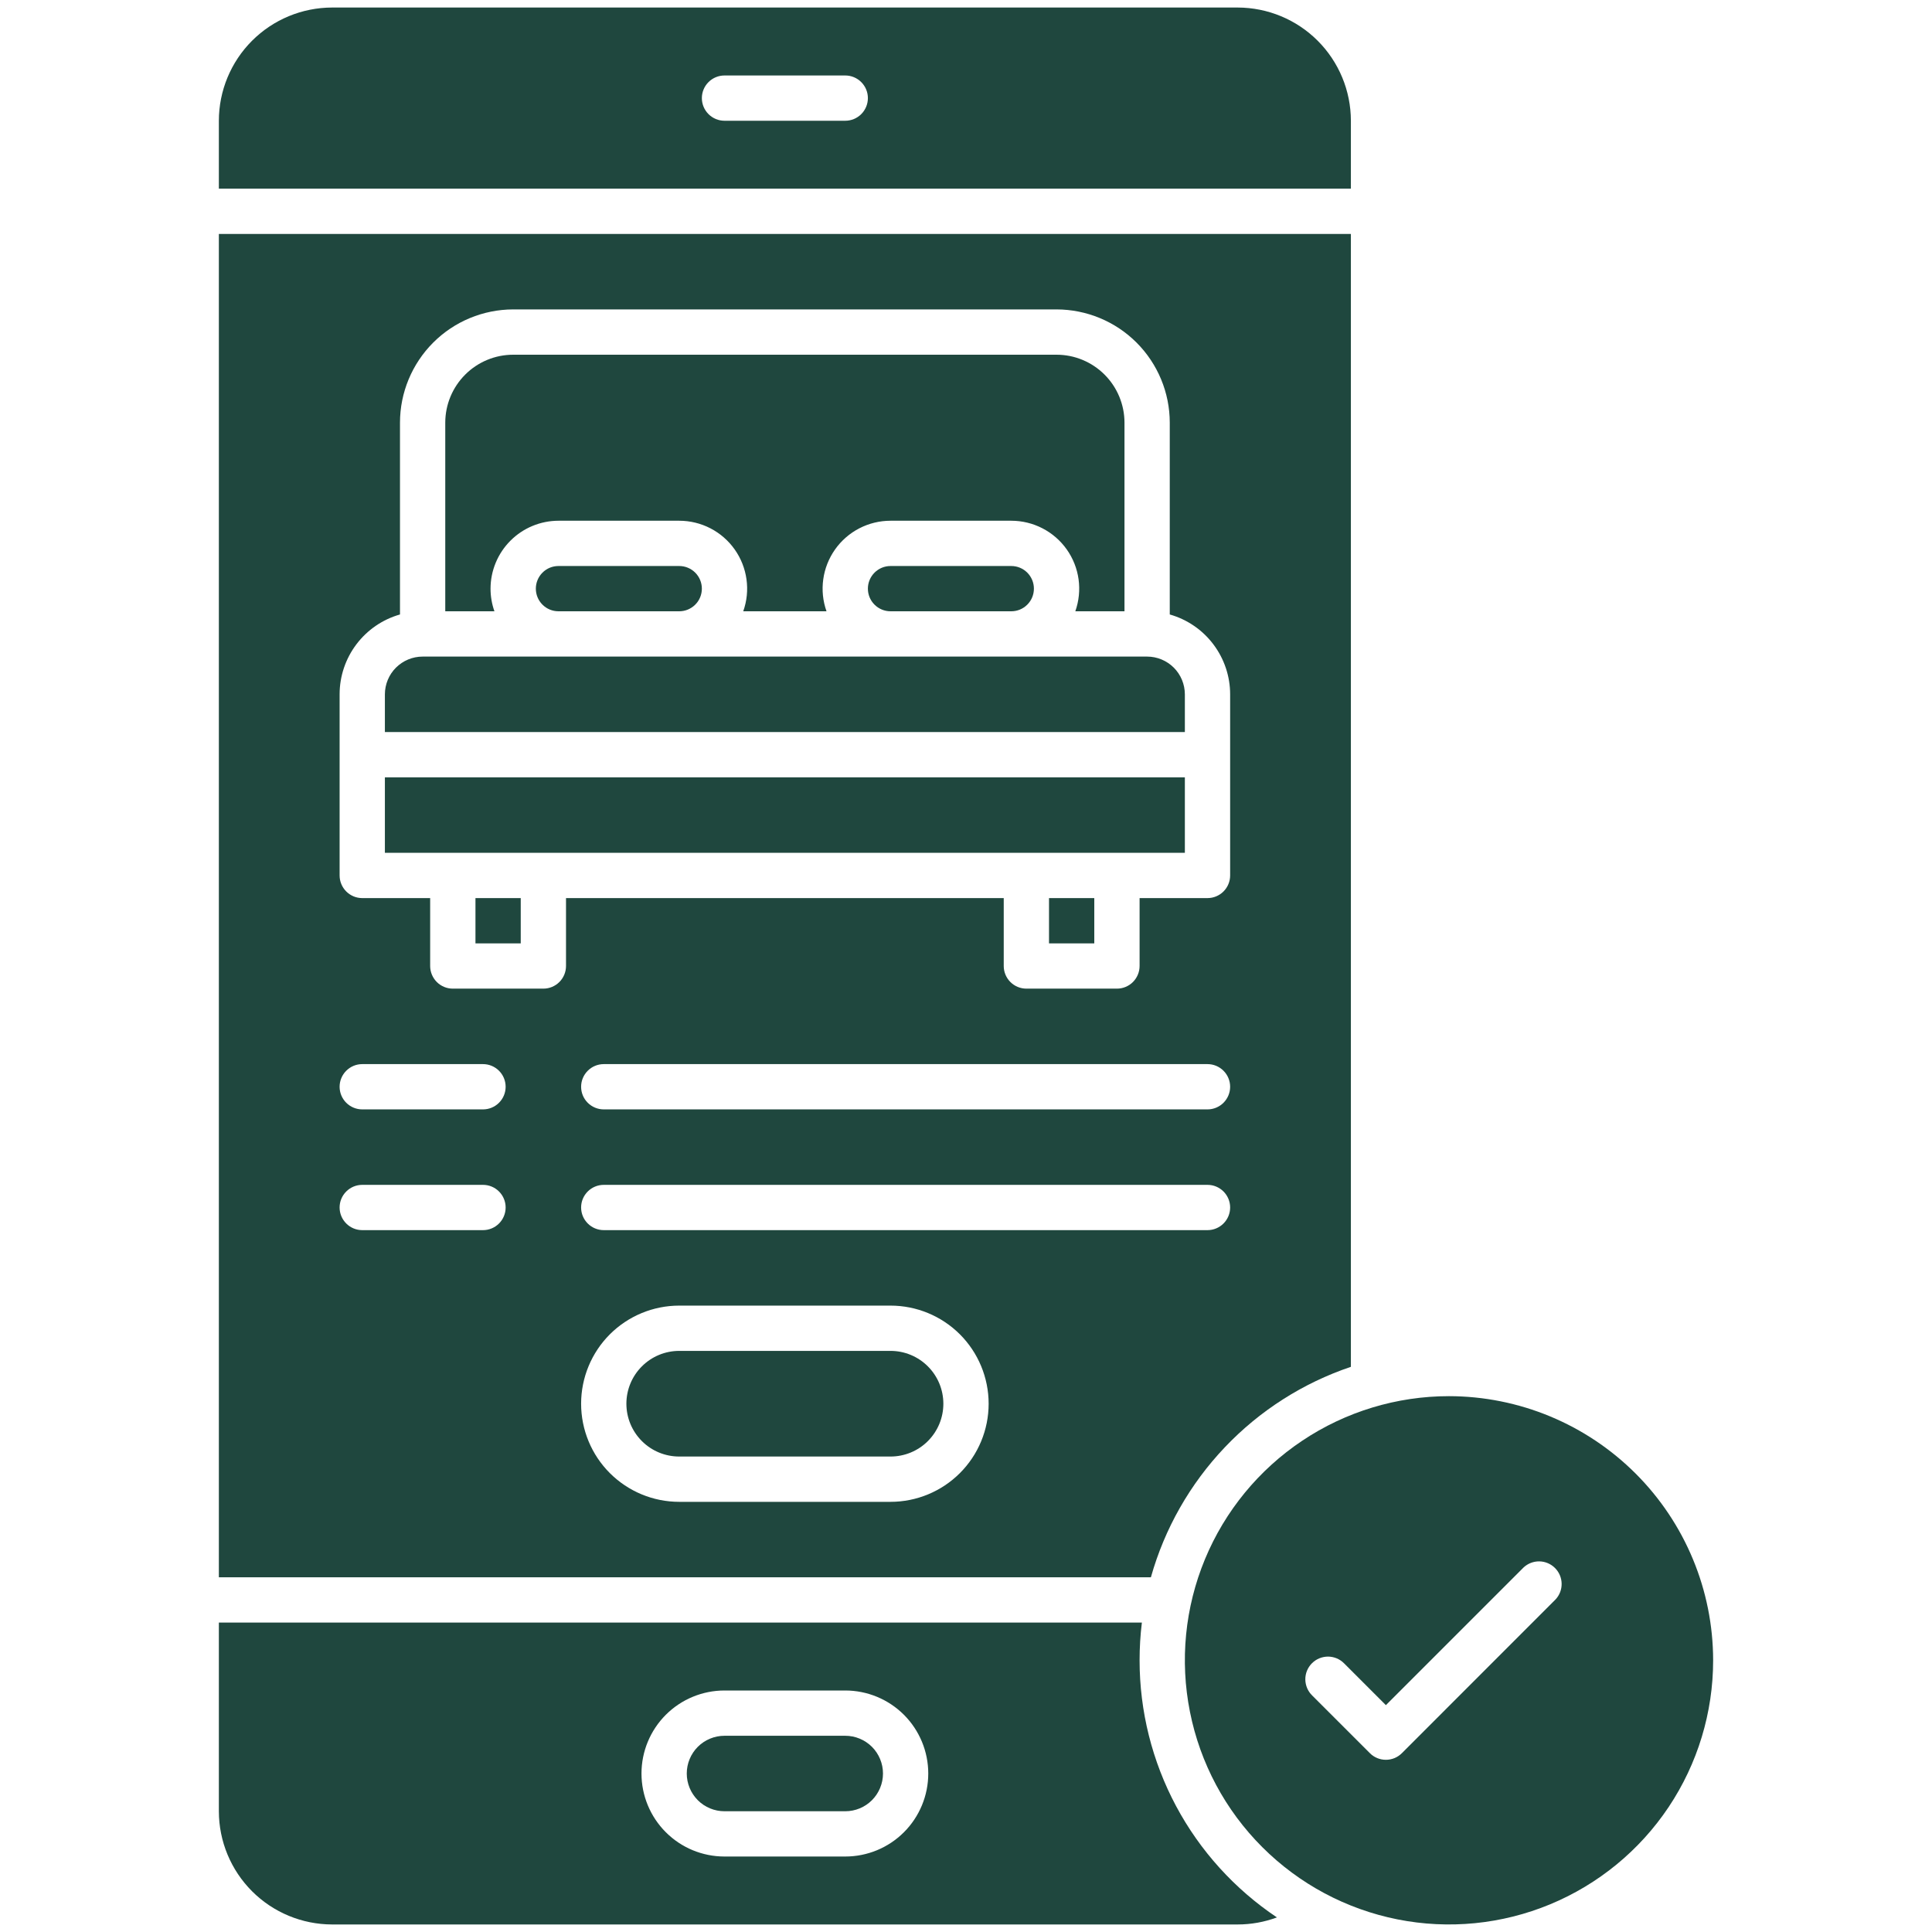
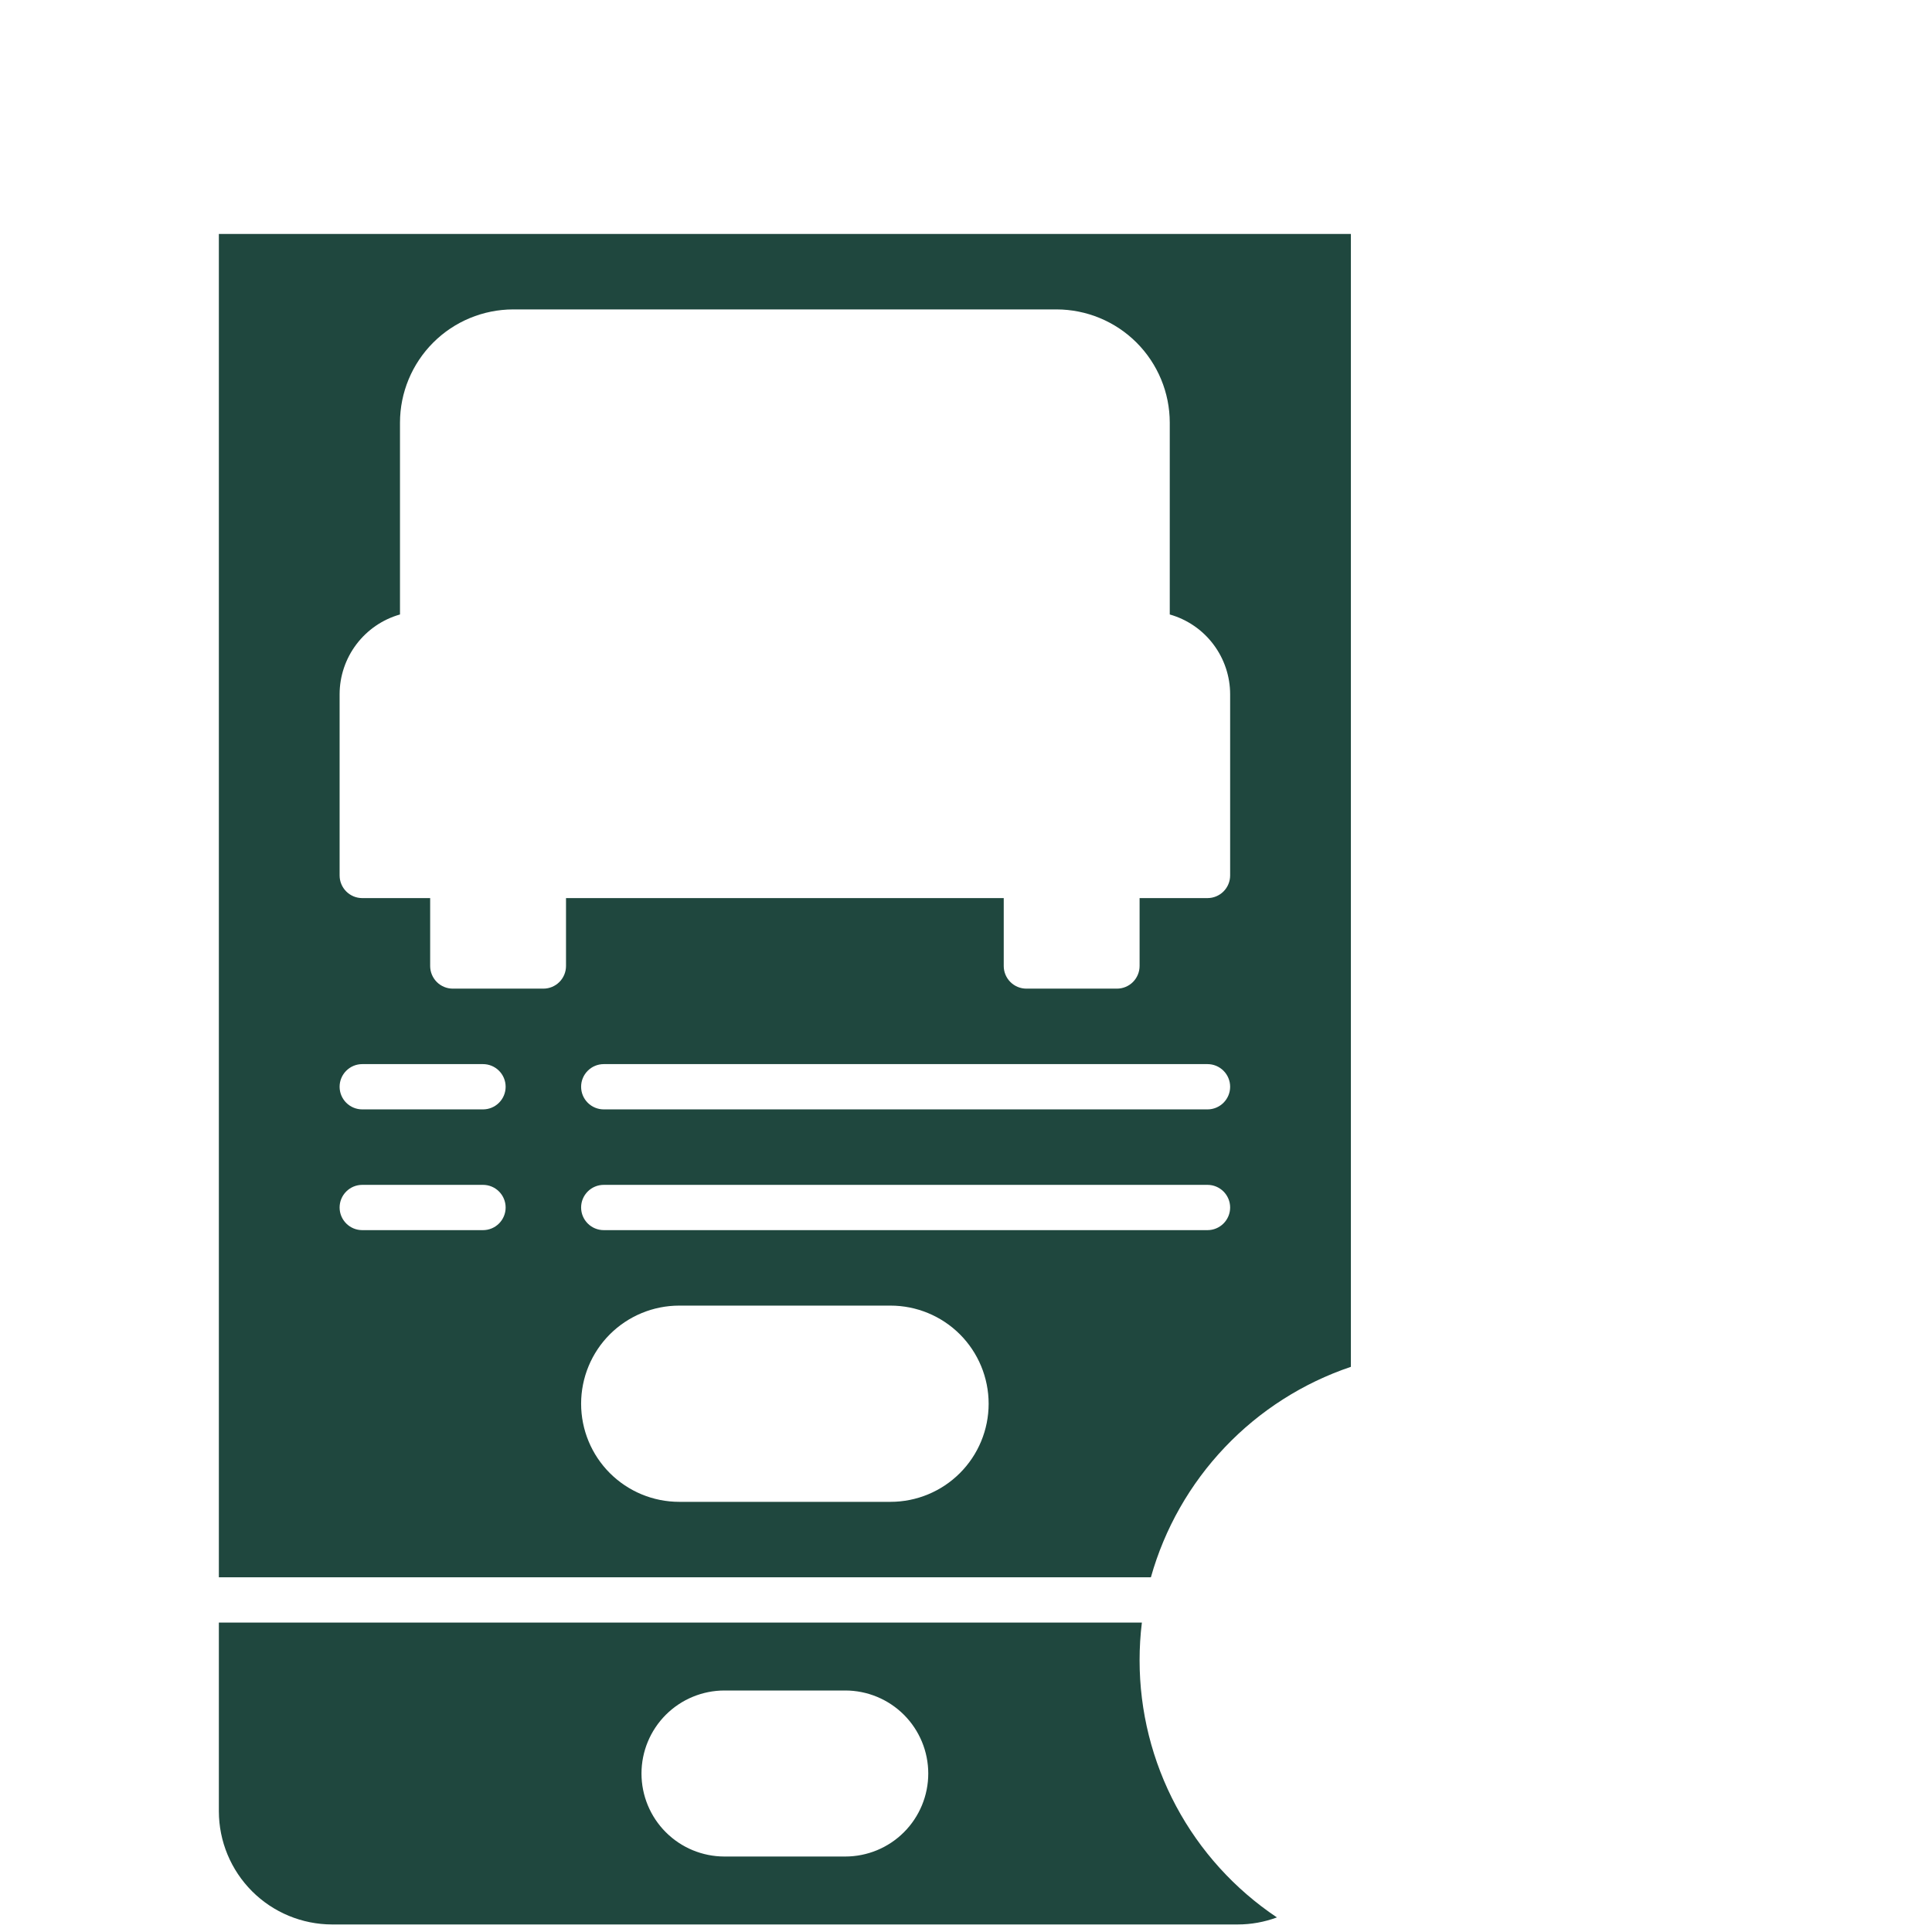
<svg xmlns="http://www.w3.org/2000/svg" width="60" height="60" viewBox="0 0 60 60" fill="none">
-   <path d="M14.766 27.891H16.172V29.297H14.766V27.891ZM32.578 27.891H33.984V29.297H32.578V27.891ZM36.797 21.562C36.796 21.252 36.673 20.954 36.453 20.734C36.233 20.515 35.936 20.391 35.625 20.391H13.125C12.814 20.391 12.517 20.515 12.297 20.734C12.077 20.954 11.954 21.252 11.953 21.562V22.734H36.797V21.562ZM27.656 41.953H21.094C20.659 41.953 20.241 42.126 19.934 42.434C19.626 42.741 19.453 43.159 19.453 43.594C19.453 44.029 19.626 44.446 19.934 44.754C20.241 45.062 20.659 45.234 21.094 45.234H27.656C28.091 45.234 28.509 45.062 28.816 44.754C29.124 44.446 29.297 44.029 29.297 43.594C29.297 43.159 29.124 42.741 28.816 42.434C28.509 42.126 28.091 41.953 27.656 41.953ZM34.688 26.484H36.797V24.141H11.953V26.484H31.875H34.688ZM41.953 3.75C41.952 2.818 41.581 1.924 40.922 1.265C40.263 0.606 39.37 0.236 38.438 0.234H10.312C9.38 0.236 8.487 0.606 7.828 1.265C7.169 1.924 6.798 2.818 6.797 3.75V5.859H41.953V3.75ZM26.25 3.75H22.5C22.314 3.75 22.135 3.676 22.003 3.544C21.871 3.412 21.797 3.233 21.797 3.047C21.797 2.86 21.871 2.682 22.003 2.55C22.135 2.418 22.314 2.344 22.5 2.344H26.25C26.436 2.344 26.615 2.418 26.747 2.55C26.879 2.682 26.953 2.86 26.953 3.047C26.953 3.233 26.879 3.412 26.747 3.544C26.615 3.676 26.436 3.75 26.25 3.75ZM26.25 53.906H22.5C22.189 53.906 21.891 54.03 21.671 54.249C21.452 54.469 21.328 54.767 21.328 55.078C21.328 55.389 21.452 55.687 21.671 55.907C21.891 56.127 22.189 56.25 22.5 56.25H26.25C26.561 56.25 26.859 56.127 27.079 55.907C27.298 55.687 27.422 55.389 27.422 55.078C27.422 54.767 27.298 54.469 27.079 54.249C26.859 54.03 26.561 53.906 26.25 53.906Z" fill="#1F473E" />
  <path d="M35.391 51.562C35.391 51.171 35.414 50.779 35.462 50.391H6.797V56.25C6.798 57.182 7.169 58.075 7.828 58.735C8.487 59.394 9.38 59.764 10.312 59.766H38.438C38.853 59.766 39.266 59.692 39.656 59.547C38.344 58.669 37.268 57.481 36.524 56.089C35.78 54.696 35.391 53.141 35.391 51.562ZM26.25 57.656H22.5C21.816 57.656 21.16 57.385 20.677 56.901C20.194 56.418 19.922 55.762 19.922 55.078C19.922 54.394 20.194 53.739 20.677 53.255C21.16 52.772 21.816 52.5 22.5 52.5H26.25C26.934 52.5 27.59 52.772 28.073 53.255C28.556 53.739 28.828 54.394 28.828 55.078C28.828 55.762 28.556 56.418 28.073 56.901C27.59 57.385 26.934 57.656 26.25 57.656ZM41.953 42.448V7.266H6.797V48.984H35.742C36.167 47.472 36.956 46.086 38.038 44.947C39.12 43.808 40.464 42.95 41.953 42.448ZM37.5 38.203H18.75C18.564 38.203 18.385 38.129 18.253 37.997C18.121 37.865 18.047 37.687 18.047 37.5C18.047 37.313 18.121 37.135 18.253 37.003C18.385 36.871 18.564 36.797 18.75 36.797H37.5C37.687 36.797 37.865 36.871 37.997 37.003C38.129 37.135 38.203 37.313 38.203 37.5C38.203 37.687 38.129 37.865 37.997 37.997C37.865 38.129 37.687 38.203 37.5 38.203ZM37.5 34.453H18.75C18.564 34.453 18.385 34.379 18.253 34.247C18.121 34.115 18.047 33.937 18.047 33.75C18.047 33.563 18.121 33.385 18.253 33.253C18.385 33.121 18.564 33.047 18.75 33.047H37.5C37.687 33.047 37.865 33.121 37.997 33.253C38.129 33.385 38.203 33.563 38.203 33.75C38.203 33.937 38.129 34.115 37.997 34.247C37.865 34.379 37.687 34.453 37.5 34.453ZM15 38.203H11.25C11.063 38.203 10.885 38.129 10.753 37.997C10.621 37.865 10.547 37.687 10.547 37.5C10.547 37.313 10.621 37.135 10.753 37.003C10.885 36.871 11.063 36.797 11.25 36.797H15C15.187 36.797 15.365 36.871 15.497 37.003C15.629 37.135 15.703 37.313 15.703 37.5C15.703 37.687 15.629 37.865 15.497 37.997C15.365 38.129 15.187 38.203 15 38.203ZM15 34.453H11.25C11.063 34.453 10.885 34.379 10.753 34.247C10.621 34.115 10.547 33.937 10.547 33.75C10.547 33.563 10.621 33.385 10.753 33.253C10.885 33.121 11.063 33.047 11.25 33.047H15C15.187 33.047 15.365 33.121 15.497 33.253C15.629 33.385 15.703 33.563 15.703 33.75C15.703 33.937 15.629 34.115 15.497 34.247C15.365 34.379 15.187 34.453 15 34.453ZM17.578 30C17.578 30.186 17.504 30.365 17.372 30.497C17.24 30.629 17.061 30.703 16.875 30.703H14.062C13.876 30.703 13.697 30.629 13.565 30.497C13.434 30.365 13.359 30.186 13.359 30V27.891H11.25C11.063 27.891 10.885 27.817 10.753 27.685C10.621 27.553 10.547 27.374 10.547 27.188V21.562C10.547 21.002 10.731 20.456 11.069 20.009C11.408 19.561 11.882 19.236 12.422 19.083V13.125C12.423 12.193 12.794 11.3 13.453 10.64C14.112 9.981 15.005 9.611 15.938 9.609H32.812C33.745 9.611 34.638 9.981 35.297 10.64C35.956 11.3 36.327 12.193 36.328 13.125V19.083C36.868 19.236 37.343 19.561 37.681 20.009C38.019 20.456 38.203 21.002 38.203 21.562V27.188C38.203 27.374 38.129 27.553 37.997 27.685C37.865 27.817 37.687 27.891 37.5 27.891H35.391V30C35.391 30.186 35.316 30.365 35.185 30.497C35.053 30.629 34.874 30.703 34.688 30.703H31.875C31.689 30.703 31.51 30.629 31.378 30.497C31.246 30.365 31.172 30.186 31.172 30V27.891H17.578V30ZM27.656 46.641H21.094C20.286 46.641 19.511 46.32 18.939 45.748C18.368 45.177 18.047 44.402 18.047 43.594C18.047 42.786 18.368 42.011 18.939 41.439C19.511 40.868 20.286 40.547 21.094 40.547H27.656C28.464 40.547 29.239 40.868 29.811 41.439C30.382 42.011 30.703 42.786 30.703 43.594C30.703 44.402 30.382 45.177 29.811 45.748C29.239 46.32 28.464 46.641 27.656 46.641Z" fill="#1F473E" />
-   <path d="M45 43.359C43.378 43.359 41.792 43.84 40.443 44.742C39.094 45.643 38.042 46.924 37.421 48.423C36.8 49.922 36.638 51.572 36.955 53.163C37.271 54.754 38.052 56.216 39.2 57.363C40.347 58.51 41.808 59.291 43.4 59.608C44.991 59.925 46.64 59.762 48.139 59.141C49.638 58.52 50.919 57.469 51.821 56.12C52.722 54.771 53.203 53.185 53.203 51.562C53.201 49.388 52.336 47.303 50.798 45.765C49.26 44.227 47.175 43.362 45 43.359ZM48.309 49.672L43.537 54.446C43.471 54.512 43.394 54.563 43.309 54.599C43.223 54.634 43.132 54.652 43.04 54.652C42.947 54.652 42.856 54.634 42.771 54.599C42.685 54.563 42.608 54.512 42.543 54.446L40.753 52.657C40.686 52.592 40.632 52.514 40.595 52.428C40.559 52.343 40.539 52.25 40.538 52.157C40.537 52.064 40.555 51.971 40.59 51.885C40.626 51.798 40.678 51.72 40.744 51.654C40.81 51.588 40.888 51.535 40.975 51.5C41.061 51.465 41.154 51.447 41.247 51.447C41.34 51.448 41.433 51.468 41.519 51.504C41.604 51.541 41.682 51.595 41.747 51.662L43.04 52.955L47.316 48.679C47.449 48.555 47.625 48.487 47.807 48.49C47.989 48.493 48.163 48.567 48.292 48.696C48.421 48.825 48.495 48.999 48.498 49.181C48.501 49.363 48.434 49.539 48.309 49.672ZM17.344 17.578C17.157 17.578 16.978 17.652 16.847 17.784C16.715 17.916 16.641 18.095 16.641 18.281C16.641 18.468 16.715 18.647 16.847 18.778C16.978 18.91 17.157 18.984 17.344 18.984H21.094C21.28 18.984 21.459 18.91 21.591 18.778C21.723 18.647 21.797 18.468 21.797 18.281C21.797 18.095 21.723 17.916 21.591 17.784C21.459 17.652 21.28 17.578 21.094 17.578H17.344ZM27.656 17.578C27.47 17.578 27.291 17.652 27.159 17.784C27.027 17.916 26.953 18.095 26.953 18.281C26.953 18.468 27.027 18.647 27.159 18.778C27.291 18.91 27.47 18.984 27.656 18.984H31.406C31.593 18.984 31.772 18.91 31.903 18.778C32.035 18.647 32.109 18.468 32.109 18.281C32.109 18.095 32.035 17.916 31.903 17.784C31.772 17.652 31.593 17.578 31.406 17.578H27.656Z" fill="#1F473E" />
-   <path d="M15.234 18.281C15.235 17.722 15.458 17.186 15.853 16.791C16.248 16.395 16.785 16.173 17.344 16.172H21.094C21.431 16.172 21.764 16.253 22.064 16.408C22.363 16.563 22.622 16.788 22.816 17.063C23.011 17.339 23.137 17.657 23.183 17.991C23.23 18.326 23.195 18.666 23.082 18.984H25.668C25.555 18.666 25.52 18.326 25.567 17.991C25.613 17.657 25.739 17.339 25.934 17.063C26.128 16.788 26.387 16.563 26.686 16.408C26.986 16.253 27.319 16.172 27.656 16.172H31.406C31.744 16.172 32.076 16.253 32.376 16.408C32.676 16.563 32.934 16.788 33.129 17.063C33.324 17.339 33.45 17.657 33.496 17.991C33.542 18.326 33.507 18.666 33.395 18.984H34.922V13.125C34.921 12.566 34.699 12.03 34.303 11.634C33.908 11.239 33.372 11.016 32.812 11.016H15.938C15.378 11.016 14.842 11.239 14.447 11.634C14.051 12.03 13.829 12.566 13.828 13.125V18.984H15.355C15.275 18.759 15.234 18.521 15.234 18.281Z" fill="#1F473E" />
</svg>